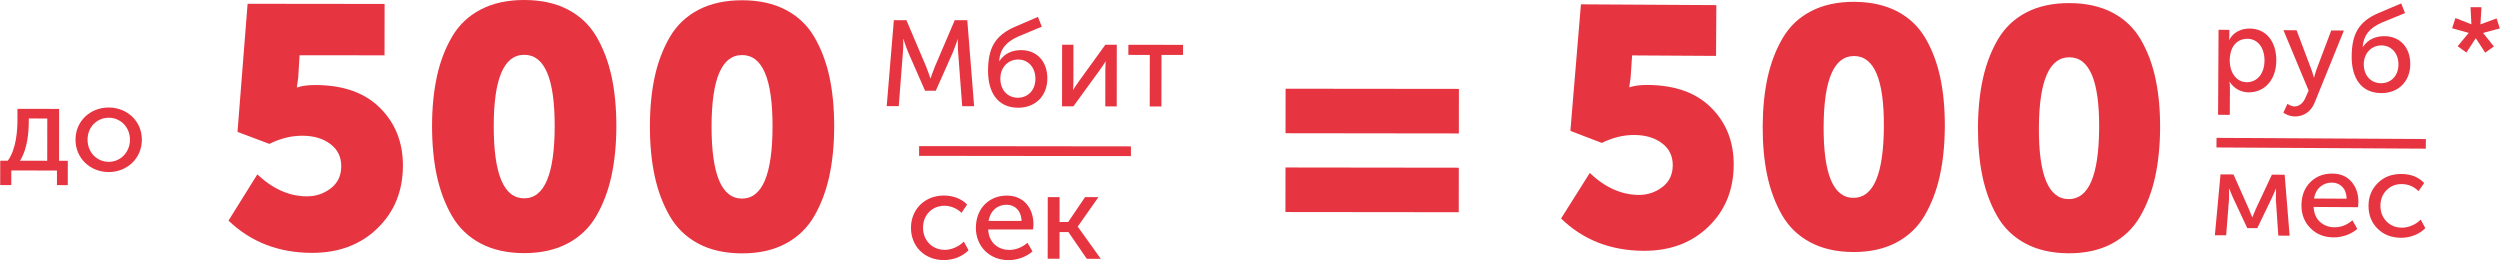
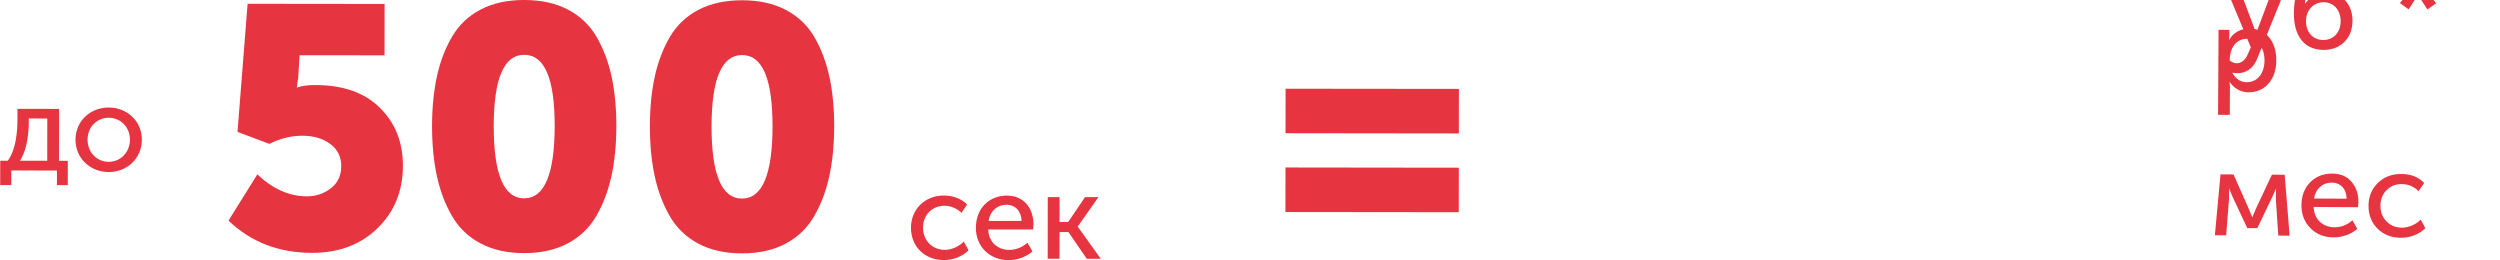
<svg xmlns="http://www.w3.org/2000/svg" xml:space="preserve" width="1922px" height="200px" version="1.1" style="shape-rendering:geometricPrecision; text-rendering:geometricPrecision; image-rendering:optimizeQuality; fill-rule:evenodd; clip-rule:evenodd" viewBox="0 0 796.83 82.93">
  <defs>
    <style type="text/css"> .fil0 {fill:#E63440} .fil1 {fill:#E63440;fill-rule:nonzero} </style>
  </defs>
  <g id="Слой_x0020_1">
    <g id="_1315572977744">
-       <path class="fil0" d="M497.58 69.65l9.15 -14.51c4.87,4.63 10.07,6.96 15.61,7 2.8,0.01 5.31,-0.82 7.51,-2.5 2.21,-1.67 3.32,-3.99 3.33,-6.94 0.02,-2.95 -1.12,-5.29 -3.41,-7.03 -2.29,-1.74 -5.24,-2.62 -8.83,-2.64 -3.46,-0.02 -6.91,0.82 -10.38,2.53l-10.01 -3.84 3.36 -40.34 43.17 0.25 -0.1 16.19 -26.76 -0.16 -0.47 7.12 -0.45 3.02 0.22 0c1.37,-0.49 3.24,-0.73 5.61,-0.72 8.78,0.05 15.56,2.48 20.35,7.3 4.8,4.81 7.17,10.88 7.13,18.22 -0.05,7.99 -2.75,14.55 -8.1,19.7 -5.36,5.15 -12.24,7.7 -20.66,7.65 -10.5,-0.06 -19.26,-3.49 -26.27,-10.3zm106.84 7.69c-3.86,2.03 -8.45,3.03 -13.77,3 -5.33,-0.03 -9.91,-1.08 -13.74,-3.16 -3.84,-2.07 -6.83,-4.98 -8.96,-8.74 -2.14,-3.75 -3.7,-7.97 -4.68,-12.65 -0.98,-4.68 -1.45,-9.9 -1.42,-15.65 0.04,-5.76 0.57,-10.95 1.6,-15.59 1.04,-4.63 2.64,-8.8 4.82,-12.49 2.18,-3.69 5.2,-6.53 9.06,-8.52 3.86,-2 8.46,-2.98 13.78,-2.95 5.32,0.03 9.9,1.07 13.74,3.1 3.84,2.04 6.82,4.92 8.96,8.64 2.14,3.71 3.7,7.89 4.68,12.54 0.98,4.65 1.45,9.85 1.42,15.6 -0.04,5.76 -0.57,10.97 -1.61,15.64 -1.03,4.67 -2.64,8.87 -4.82,12.6 -2.18,3.73 -5.2,6.6 -9.06,8.63zm-23.14 -37.09c-0.09,15.18 3.07,22.79 9.47,22.82 6.4,0.04 9.65,-7.53 9.73,-22.71 0.09,-14.96 -3.07,-22.46 -9.47,-22.5 -6.4,-0.04 -9.65,7.43 -9.73,22.39zm91.77 37.49c-3.86,2.03 -8.45,3.03 -13.77,3 -5.33,-0.04 -9.91,-1.09 -13.74,-3.16 -3.84,-2.07 -6.83,-4.98 -8.96,-8.74 -2.14,-3.75 -3.7,-7.97 -4.68,-12.65 -0.98,-4.68 -1.45,-9.9 -1.42,-15.66 0.03,-5.75 0.57,-10.95 1.6,-15.58 1.04,-4.63 2.64,-8.8 4.82,-12.49 2.18,-3.69 5.2,-6.53 9.06,-8.53 3.86,-1.99 8.46,-2.97 13.78,-2.94 5.32,0.03 9.9,1.07 13.74,3.1 3.84,2.04 6.82,4.92 8.96,8.63 2.14,3.72 3.7,7.9 4.67,12.55 0.99,4.64 1.46,9.84 1.43,15.6 -0.04,5.75 -0.57,10.97 -1.61,15.64 -1.03,4.67 -2.64,8.87 -4.82,12.6 -2.18,3.72 -5.2,6.6 -9.06,8.63zm-23.15 -37.09c-0.08,15.18 3.07,22.78 9.48,22.82 6.4,0.04 9.64,-7.53 9.73,-22.71 0.09,-14.97 -3.07,-22.47 -9.47,-22.5 -6.4,-0.04 -9.65,7.42 -9.74,22.39z" />
-       <path class="fil1" d="M707.02 36.59l3.73 0.03 0.05 -8.83c0,-1 -0.15,-1.69 -0.15,-1.69l0.08 0c1.33,2.08 3.55,3.32 6,3.34 5.11,0.02 8.82,-3.95 8.85,-10.12 0.04,-6.03 -3.2,-10.19 -8.46,-10.22 -2.84,-0.02 -5.3,1.27 -6.54,3.61l-0.08 -0.01c0,0 0.12,-0.65 0.12,-1.45l0.01 -1.73 -3.45 -0.02 -0.16 27.09zm3.71 -17.28c0.03,-4.91 2.73,-6.97 5.64,-6.95 3.23,0.01 5.47,2.75 5.45,6.97 -0.03,4.42 -2.57,6.9 -5.64,6.88 -3.57,-0.02 -5.47,-3.45 -5.45,-6.9zm18.42 13.77l-1.32 2.83c0,0 1.56,1.2 3.71,1.21 2.73,0.01 5.15,-1.51 6.32,-4.53l9.27 -22.86 -4.03 -0.02 -4.8 12.71c-0.35,1 -0.66,2.3 -0.66,2.3l-0.08 0c0,0 -0.34,-1.38 -0.71,-2.34l-4.8 -12.73 -4.19 -0.03 8.03 19.24 -0.98 2.22c-0.73,1.76 -2.01,2.86 -3.54,2.85 -1.15,0 -2.22,-0.85 -2.22,-0.85zm20.46 -15.08c-0.04,6.71 2.89,11.64 9.45,11.68 5.49,0.03 9.19,-3.78 9.23,-9.16 0.03,-5.48 -3.33,-8.96 -8.2,-8.99 -2.57,-0.01 -5.15,0.82 -6.89,3.42l-0.08 0c0.29,-3.72 2.15,-5.98 6.03,-7.72l7.47 -3.06 -1.22 -3.08 -6.96 2.95c-6.77,2.8 -8.79,7.01 -8.83,13.96zm3.86 2.44c0.02,-3.42 2.38,-5.98 5.68,-5.96 2.92,0.02 5.4,2.3 5.37,6.1 -0.02,3.76 -2.52,5.97 -5.59,5.95 -3,-0.01 -5.48,-2.26 -5.46,-6.09zm32.72 -3.69l2.94 -4.51 0.08 0 2.97 4.55 2.77 -1.98 -3.39 -4.24 0 -0.08 5.27 -1.43 -1.02 -3.19 -5.15 1.89 0.33 -5.45 -3.49 -0.02 0.28 5.45 -5.09 -1.98 -1.06 3.25 5.25 1.45 0 0.08 -3.48 4.2 2.79 2.01z" />
+       <path class="fil1" d="M707.02 36.59l3.73 0.03 0.05 -8.83c0,-1 -0.15,-1.69 -0.15,-1.69l0.08 0c1.33,2.08 3.55,3.32 6,3.34 5.11,0.02 8.82,-3.95 8.85,-10.12 0.04,-6.03 -3.2,-10.19 -8.46,-10.22 -2.84,-0.02 -5.3,1.27 -6.54,3.61l-0.08 -0.01c0,0 0.12,-0.65 0.12,-1.45l0.01 -1.73 -3.45 -0.02 -0.16 27.09zm3.71 -17.28c0.03,-4.91 2.73,-6.97 5.64,-6.95 3.23,0.01 5.47,2.75 5.45,6.97 -0.03,4.42 -2.57,6.9 -5.64,6.88 -3.57,-0.02 -5.47,-3.45 -5.45,-6.9zl-1.32 2.83c0,0 1.56,1.2 3.71,1.21 2.73,0.01 5.15,-1.51 6.32,-4.53l9.27 -22.86 -4.03 -0.02 -4.8 12.71c-0.35,1 -0.66,2.3 -0.66,2.3l-0.08 0c0,0 -0.34,-1.38 -0.71,-2.34l-4.8 -12.73 -4.19 -0.03 8.03 19.24 -0.98 2.22c-0.73,1.76 -2.01,2.86 -3.54,2.85 -1.15,0 -2.22,-0.85 -2.22,-0.85zm20.46 -15.08c-0.04,6.71 2.89,11.64 9.45,11.68 5.49,0.03 9.19,-3.78 9.23,-9.16 0.03,-5.48 -3.33,-8.96 -8.2,-8.99 -2.57,-0.01 -5.15,0.82 -6.89,3.42l-0.08 0c0.29,-3.72 2.15,-5.98 6.03,-7.72l7.47 -3.06 -1.22 -3.08 -6.96 2.95c-6.77,2.8 -8.79,7.01 -8.83,13.96zm3.86 2.44c0.02,-3.42 2.38,-5.98 5.68,-5.96 2.92,0.02 5.4,2.3 5.37,6.1 -0.02,3.76 -2.52,5.97 -5.59,5.95 -3,-0.01 -5.48,-2.26 -5.46,-6.09zm32.72 -3.69l2.94 -4.51 0.08 0 2.97 4.55 2.77 -1.98 -3.39 -4.24 0 -0.08 5.27 -1.43 -1.02 -3.19 -5.15 1.89 0.33 -5.45 -3.49 -0.02 0.28 5.45 -5.09 -1.98 -1.06 3.25 5.25 1.45 0 0.08 -3.48 4.2 2.79 2.01z" />
      <path class="fil0" d="M706 74.99l1.8 -19.4 4.14 0.02 4.89 11 1.06 2.62 0.07 0c0.39,-0.94 0.76,-1.81 1.09,-2.6l5.13 -10.95 4.07 0.02 1.58 19.43 -3.61 -0.02 -0.78 -11.56 0.06 -3.33 -0.08 0c-0.34,0.89 -0.75,1.83 -1.24,2.83l-4.66 9.68 -3.19 -0.02 -4.55 -9.69 -1.21 -2.89 -0.07 0 0.01 3.34 -0.91 11.54 -3.6 -0.02zm27.6 -9.55c0.02,-3.04 0.96,-5.49 2.81,-7.35 1.85,-1.85 4.19,-2.77 7,-2.76 2.63,0.02 4.69,0.89 6.16,2.63 1.48,1.73 2.21,3.91 2.19,6.51 0,0.34 -0.06,0.86 -0.16,1.58l-14.12 -0.08c0.09,2.02 0.76,3.6 2.02,4.75 1.26,1.14 2.8,1.72 4.62,1.73 2.12,0.01 4.03,-0.73 5.73,-2.23l1.55 2.73c-0.92,0.84 -2.07,1.51 -3.44,2 -1.37,0.49 -2.74,0.73 -4.09,0.72 -3.02,-0.01 -5.49,-0.99 -7.41,-2.94 -1.92,-1.94 -2.87,-4.37 -2.86,-7.29zm4.01 -2.16l10.4 0.06c-0.05,-1.61 -0.51,-2.87 -1.38,-3.77 -0.88,-0.9 -1.98,-1.35 -3.31,-1.36 -1.46,-0.01 -2.71,0.44 -3.75,1.34 -1.04,0.9 -1.7,2.15 -1.96,3.73zm17.37 2.29c0.01,-2.89 1.01,-5.3 2.97,-7.24 1.97,-1.93 4.47,-2.89 7.48,-2.87 3.07,0.02 5.5,0.98 7.28,2.88l-1.78 2.6c-1.48,-1.49 -3.26,-2.24 -5.36,-2.26 -1.94,-0.01 -3.56,0.64 -4.85,1.95 -1.28,1.31 -1.93,2.95 -1.94,4.92 -0.02,2 0.62,3.66 1.9,5 1.29,1.34 2.93,2.01 4.92,2.03 1.08,0 2.16,-0.23 3.25,-0.7 1.09,-0.46 2.01,-1.09 2.76,-1.88l1.48 2.73c-0.9,0.94 -2.05,1.69 -3.43,2.25 -1.39,0.55 -2.83,0.83 -4.34,0.82 -3.05,-0.02 -5.54,-0.99 -7.47,-2.92 -1.93,-1.93 -2.89,-4.37 -2.87,-7.31z" />
-       <polygon class="fil0" points="706.53,43.95 773.26,44.33 773.24,47.39 706.51,47.01 " />
      <path class="fil0" d="M72.78 70.32l9.19 -14.73c4.94,4.66 10.22,7 15.82,7 2.84,0.01 5.37,-0.85 7.6,-2.55 2.22,-1.71 3.33,-4.06 3.33,-7.04 0.01,-2.99 -1.15,-5.35 -3.48,-7.1 -2.33,-1.75 -5.31,-2.63 -8.95,-2.63 -3.5,-0.01 -6.99,0.86 -10.49,2.6l-10.15 -3.83 3.22 -40.83 43.67 0.05 -0.02 16.38 -27.08 -0.03 -0.44 7.2 -0.44 3.06 0.22 0c1.38,-0.51 3.27,-0.76 5.68,-0.76 8.88,0.01 15.75,2.44 20.62,7.29 4.87,4.84 7.31,10.98 7.3,18.4 -0.01,8.08 -2.71,14.74 -8.11,19.97 -5.39,5.24 -12.34,7.85 -20.86,7.84 -10.63,-0.01 -19.5,-3.44 -26.63,-10.29zm108.14 7.27c-3.89,2.07 -8.54,3.11 -13.92,3.1 -5.39,-0.01 -10.03,-1.05 -13.92,-3.13 -3.89,-2.08 -6.93,-5.01 -9.11,-8.8 -2.18,-3.79 -3.77,-8.05 -4.79,-12.78 -1.01,-4.73 -1.51,-10.01 -1.51,-15.83 0.01,-5.83 0.53,-11.08 1.55,-15.78 1.02,-4.69 2.63,-8.91 4.82,-12.66 2.19,-3.75 5.23,-6.63 9.13,-8.67 3.89,-2.03 8.53,-3.05 13.92,-3.04 5.39,0.01 10.03,1.03 13.92,3.07 3.89,2.05 6.93,4.94 9.11,8.69 2.18,3.76 3.77,7.98 4.79,12.68 1.01,4.69 1.51,9.95 1.51,15.78 -0.01,5.82 -0.53,11.1 -1.55,15.83 -1.03,4.73 -2.63,8.98 -4.82,12.77 -2.19,3.78 -5.23,6.7 -9.13,8.77zm-23.59 -37.42c-0.02,15.36 3.21,23.04 9.69,23.05 6.48,0.01 9.72,-7.67 9.74,-23.03 0.02,-15.14 -3.21,-22.71 -9.69,-22.72 -6.48,-0.01 -9.73,7.56 -9.74,22.7zm93.03 37.51c-3.89,2.07 -8.53,3.1 -13.92,3.09 -5.39,-0.01 -10.03,-1.05 -13.92,-3.13 -3.89,-2.08 -6.92,-5.01 -9.1,-8.8 -2.18,-3.79 -3.78,-8.05 -4.79,-12.78 -1.02,-4.73 -1.52,-10.01 -1.51,-15.83 0,-5.83 0.52,-11.08 1.54,-15.78 1.03,-4.69 2.63,-8.91 4.82,-12.66 2.19,-3.74 5.23,-6.63 9.13,-8.67 3.9,-2.03 8.54,-3.04 13.92,-3.04 5.39,0.01 10.03,1.03 13.92,3.08 3.89,2.04 6.93,4.93 9.11,8.69 2.18,3.75 3.77,7.97 4.79,12.67 1.01,4.69 1.51,9.95 1.51,15.78 -0.01,5.82 -0.52,11.1 -1.55,15.83 -1.02,4.73 -2.63,8.98 -4.82,12.77 -2.19,3.78 -5.23,6.71 -9.13,8.78zm-23.59 -37.43c-0.02,15.36 3.21,23.04 9.69,23.05 6.48,0.01 9.73,-7.67 9.75,-23.03 0.01,-15.14 -3.22,-22.71 -9.7,-22.72 -6.47,-0.01 -9.72,7.56 -9.74,22.7z" />
-       <path class="fil1" d="M282.6 33.83l3.84 0 1.34 -17.27c0.16,-1.67 0.09,-4.11 0.09,-4.11l0.07 0c0,0 0.85,2.64 1.47,4.11l5.42 12.36 3.42 0 5.49 -12.34c0.62,-1.51 1.48,-4.04 1.48,-4.04l0.08 0c0,0 -0.08,2.37 0.07,4.04l1.3 17.28 3.8 0 -2.18 -27.41 -4 0 -6.34 14.82c-0.62,1.51 -1.36,3.69 -1.36,3.69l-0.08 0c0,0 -0.7,-2.18 -1.32,-3.69l-6.31 -14.84 -4 0 -2.28 27.4zm32.31 -11.26c-0.01,6.79 2.98,11.77 9.62,11.77 5.55,0.01 9.28,-3.87 9.28,-9.3 0.01,-5.55 -3.4,-9.05 -8.33,-9.06 -2.6,0 -5.2,0.85 -6.95,3.49l-0.08 0c0.27,-3.77 2.14,-6.05 6.06,-7.83l7.54 -3.14 -1.24 -3.11 -7.03 3.02c-6.84,2.87 -8.86,7.13 -8.87,14.16zm3.92 2.45c0,-3.45 2.37,-6.05 5.71,-6.05 2.95,0.01 5.47,2.3 5.47,6.14 -0.01,3.81 -2.53,6.05 -5.64,6.05 -3.02,0 -5.55,-2.26 -5.54,-6.14zm19.67 8.88l3.61 0 8.52 -11.71c0.62,-0.94 1.59,-2.25 1.71,-2.6l0.07 0c0,0.31 -0.11,1.67 -0.11,2.6l-0.02 11.72 3.65 0.01 0.02 -19.65 -3.65 0 -8.47 11.71c-0.66,0.93 -1.6,2.29 -1.75,2.64l-0.08 0c0.04,-0.19 0.12,-1.59 0.12,-2.64l0.01 -11.72 -3.61 -0.01 -0.02 19.65zm27.95 0.03l3.73 0 0.02 -16.42 6.87 0.01 0 -3.22 -17.43 -0.02 0 3.22 6.83 0.01 -0.02 16.42z" />
      <path class="fil1" d="M290.34 72.61c-0.01,5.9 4.29,10.29 10.5,10.3 3.07,0 6.06,-1.24 7.85,-3.14l-1.51 -2.76c-1.52,1.59 -3.89,2.64 -6.06,2.64 -4.08,-0.01 -6.95,-3.08 -6.94,-7.08 0,-4 2.88,-6.98 6.84,-6.98 2.06,0 4.11,0.94 5.43,2.26l1.79 -2.64c-1.86,-1.98 -4.77,-2.88 -7.37,-2.88 -6.17,-0.01 -10.53,4.45 -10.53,10.28zm20.69 0.02c-0.01,5.82 4.26,10.29 10.43,10.3 2.71,0 5.71,-1.04 7.61,-2.79l-1.59 -2.75c-1.55,1.39 -3.69,2.28 -5.78,2.28 -3.54,0 -6.56,-2.3 -6.75,-6.53l14.28 0.02c0.08,-0.55 0.16,-1.09 0.16,-1.59 0.01,-5.05 -2.94,-9.21 -8.49,-9.22 -5.59,0 -9.86,4.03 -9.87,10.28zm4.04 -2.21c0.55,-3.26 2.84,-5.16 5.75,-5.15 2.56,0 4.66,1.79 4.77,5.16l-10.52 -0.01zm18.85 12.06l3.77 0 0.01 -8.5 2.83 0 5.85 8.51 4.47 0.01 -7.33 -10.22 0 -0.08 6.57 -9.35 -4.27 0 -5.36 7.91 -2.76 0 0.01 -7.92 -3.77 0 -0.02 19.64z" />
-       <polygon class="fil0" points="292.93,46.58 360.45,46.66 360.45,49.76 292.93,49.68 " />
      <path class="fil0" d="M409.74 42.47l0.02 -14.19 55.25 0.06 -0.02 14.2 -55.25 -0.07zm-0.03 25.12l0.02 -14.2 55.25 0.07 -0.02 14.19 -55.25 -0.06z" />
      <path class="fil1" d="M6.3 51.24c2.49,-3.88 2.8,-9.47 2.81,-12.42l0 -1.05 5.9 0.01 -0.02 13.47 -8.69 -0.01zm-6.29 0l-0.01 7.76 3.53 0 0.01 -4.66 14.55 0.02 0 4.66 3.45 0 0.01 -7.76 -2.79 0 0.02 -16.54 -13.28 -0.02 0 3.61c-0.01,3.03 -0.32,9.17 -3.08,12.93l-2.41 0zm24 -6.73c-0.01,5.98 4.72,10.33 10.58,10.34 5.83,0 10.57,-4.34 10.57,-10.32 0.01,-5.94 -4.72,-10.25 -10.58,-10.26 -5.83,0 -10.57,4.3 -10.57,10.24zm3.84 0c0,-4.07 3.04,-6.98 6.76,-6.98 3.69,0.01 6.75,2.92 6.75,7 -0.01,4.11 -3.08,7.06 -6.76,7.06 -3.73,-0.01 -6.76,-2.96 -6.75,-7.08z" />
    </g>
  </g>
</svg>